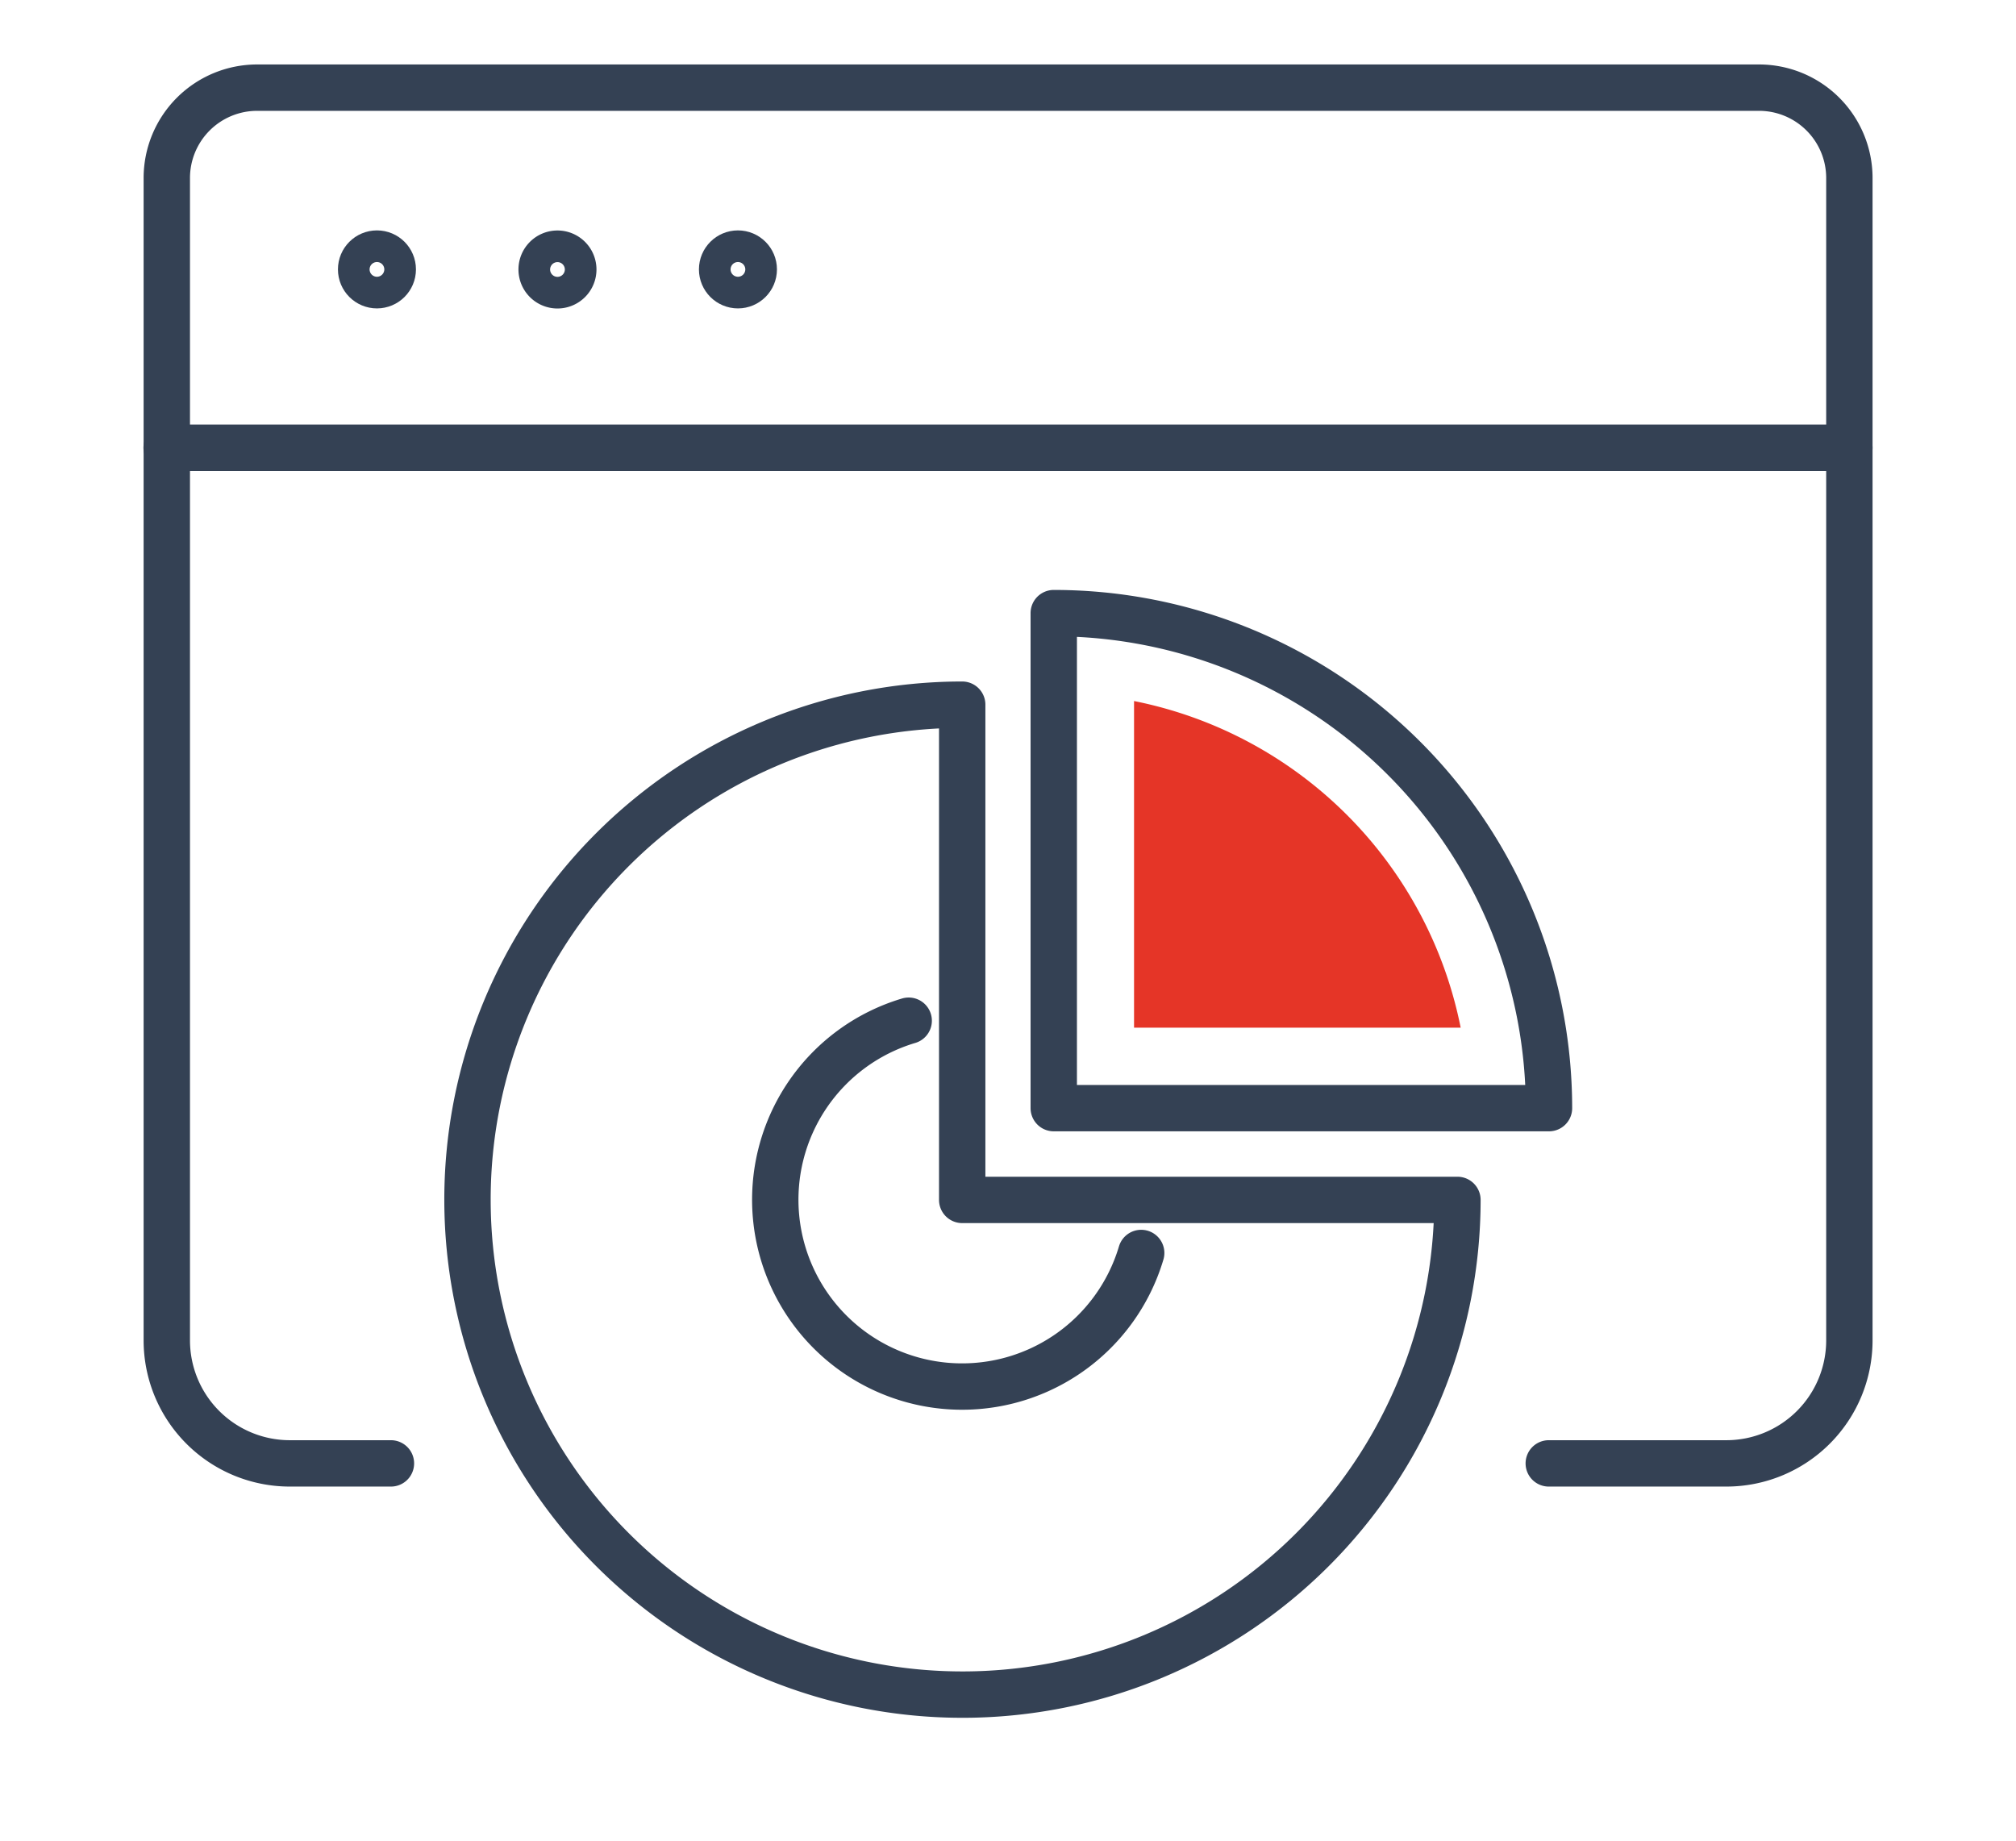
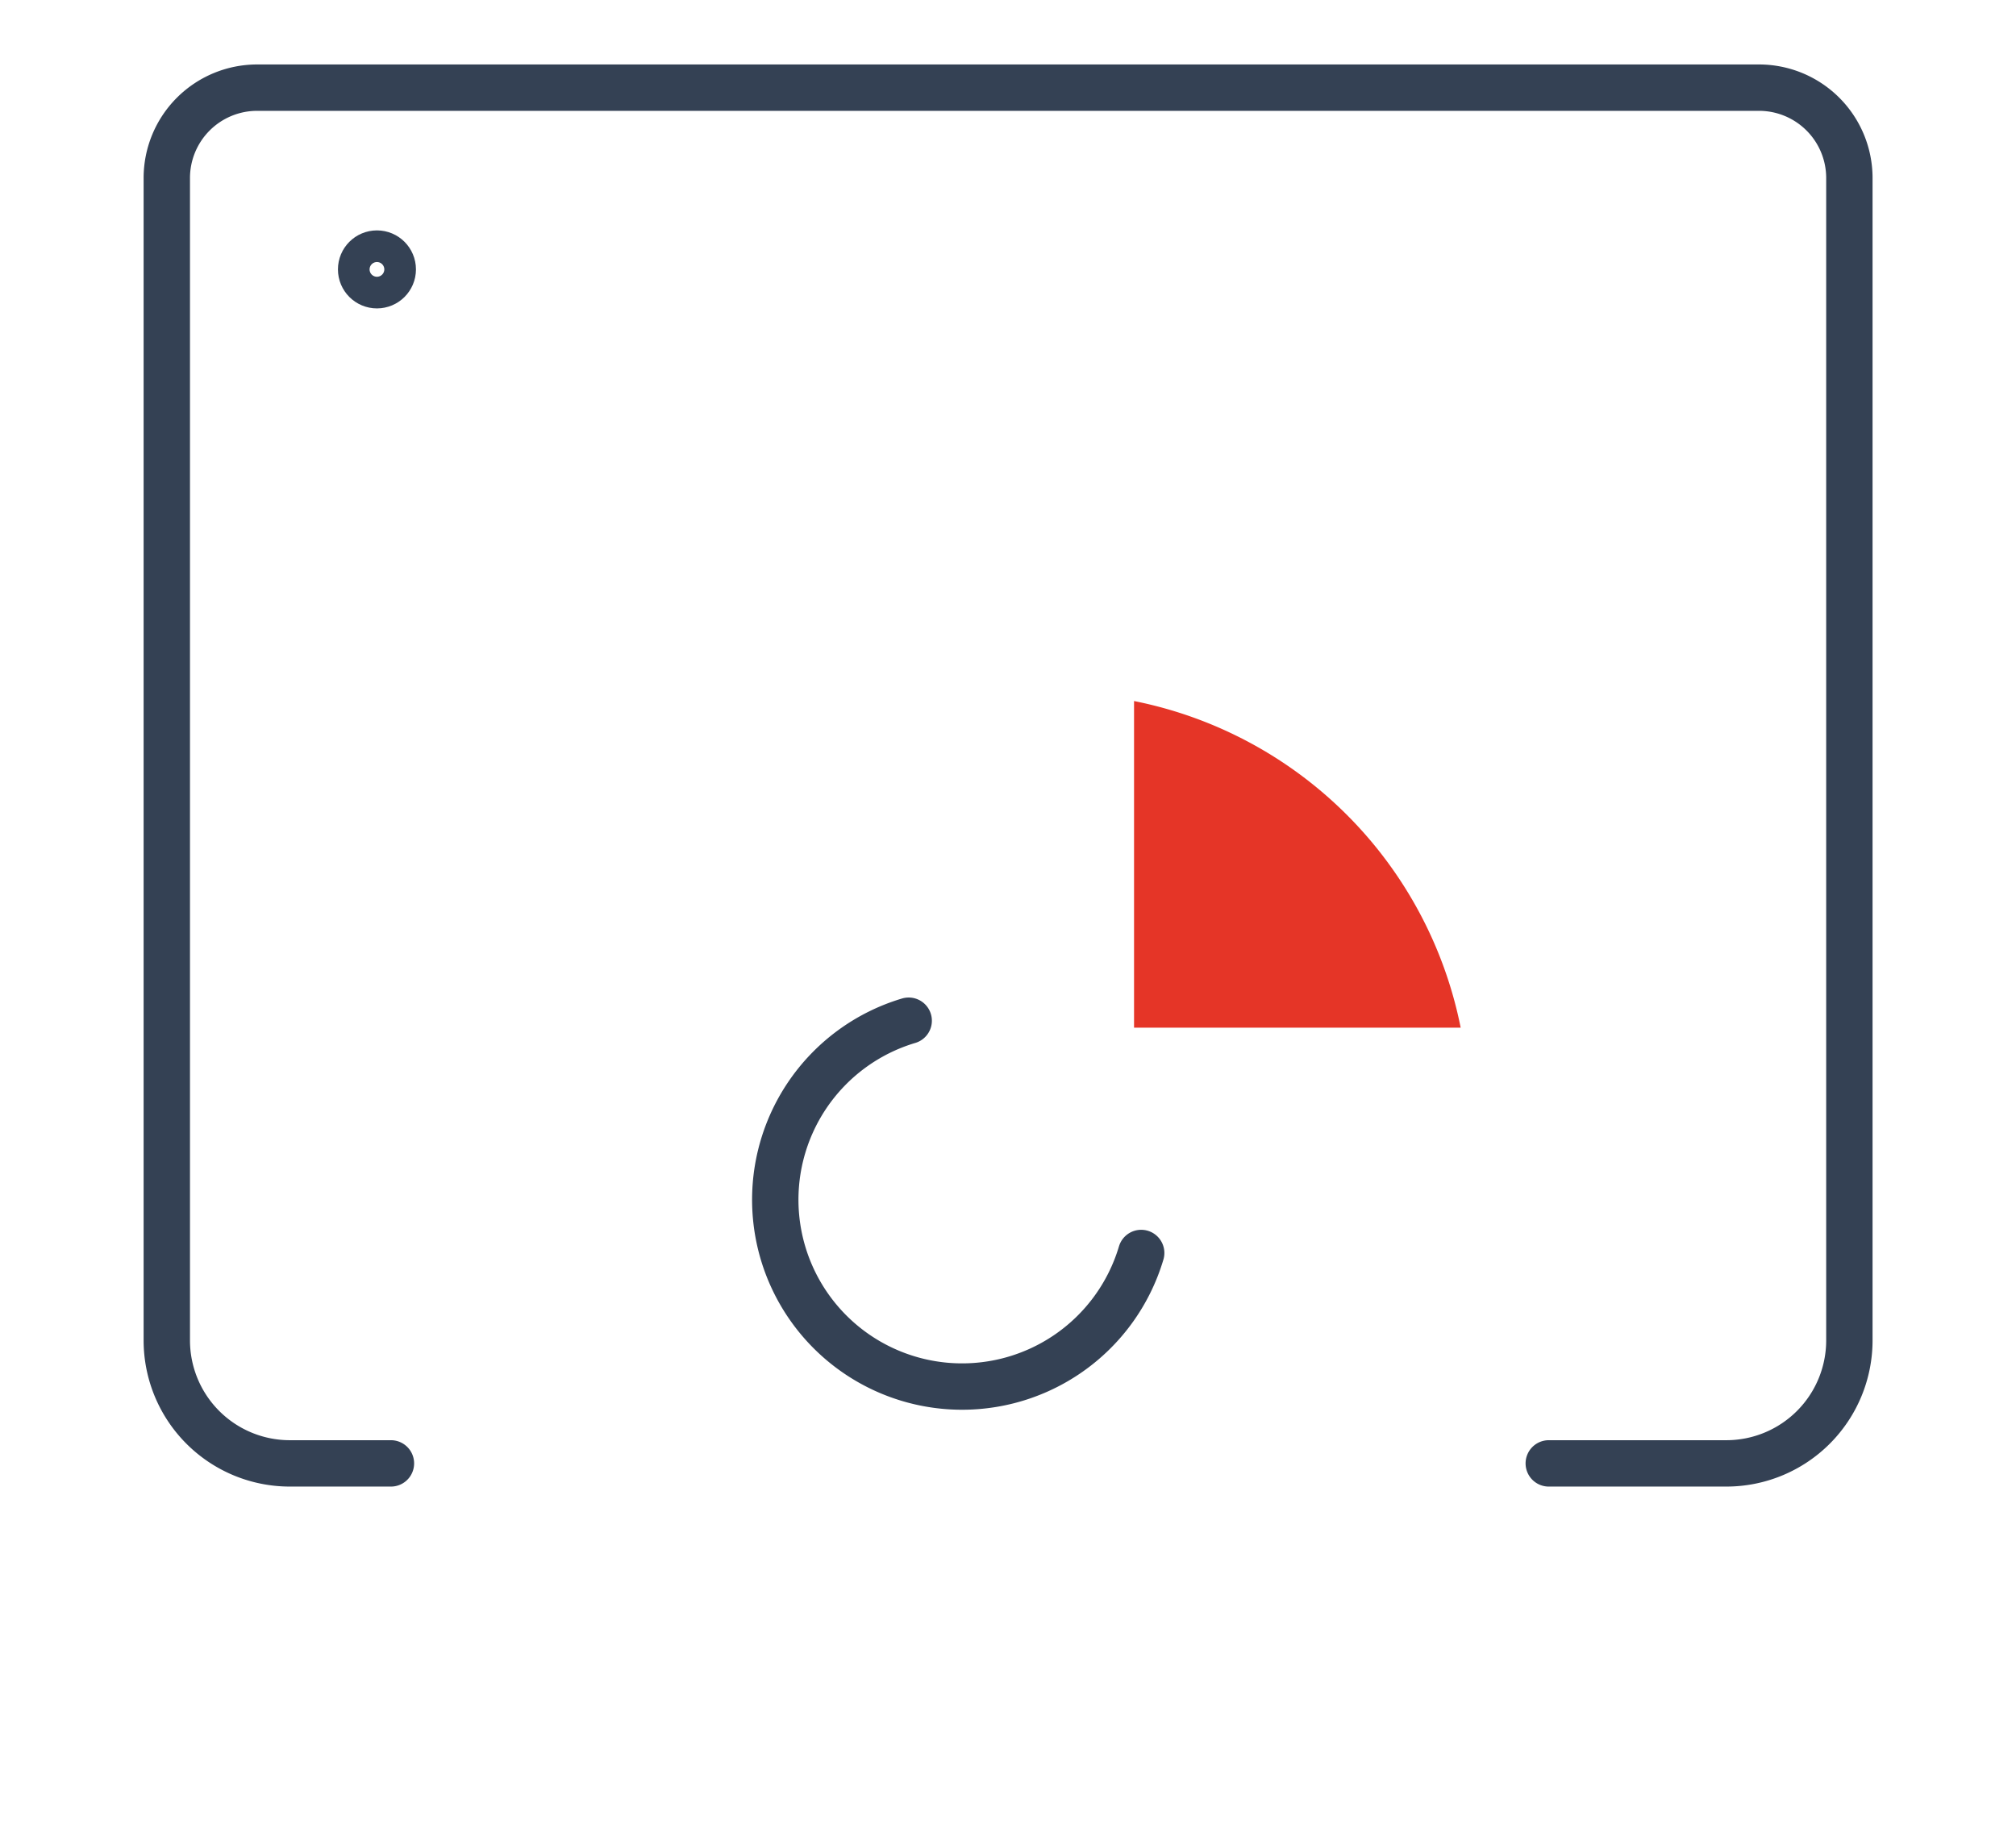
<svg xmlns="http://www.w3.org/2000/svg" width="46" height="42" viewBox="0 0 46 42">
  <defs>
    <clipPath id="clip-path">
      <rect id="Rechteck_1198" data-name="Rechteck 1198" width="46" height="42" transform="translate(321 1118)" fill="none" stroke="#707070" stroke-width="1" />
    </clipPath>
  </defs>
  <g id="Gruppe_maskieren_10" data-name="Gruppe maskieren 10" transform="translate(-321 -1118)" clip-path="url(#clip-path)">
    <g id="Gruppe_4064" data-name="Gruppe 4064">
      <g id="Gruppe_4045" data-name="Gruppe 4045" transform="translate(-689.831 549.849)">
        <g id="Gruppe_4044" data-name="Gruppe 4044">
          <path id="Pfad_9533" data-name="Pfad 9533" d="M1046.17,601.542h4.052a2.807,2.807,0,0,0,2.807-2.807V572.214a2.062,2.062,0,0,0-2.063-2.063H1016.7a2.062,2.062,0,0,0-2.063,2.063v26.521a2.807,2.807,0,0,0,2.807,2.807h2.307" fill="none" stroke="#344154" stroke-linecap="round" stroke-linejoin="round" stroke-width="1.058" />
          <circle id="Ellipse_4" data-name="Ellipse 4" cx="0.361" cy="0.361" r="0.361" transform="translate(1019.071 573.937)" fill="none" stroke="#344154" stroke-linecap="round" stroke-linejoin="round" stroke-width="1.058" />
-           <path id="Pfad_9534" data-name="Pfad 9534" d="M1023.912,574.3a.361.361,0,1,0-.361.361A.361.361,0,0,0,1023.912,574.3Z" fill="none" stroke="#344154" stroke-linecap="round" stroke-linejoin="round" stroke-width="1.058" />
-           <circle id="Ellipse_5" data-name="Ellipse 5" cx="0.361" cy="0.361" r="0.361" transform="translate(1027.308 573.937)" fill="none" stroke="#344154" stroke-linecap="round" stroke-linejoin="round" stroke-width="1.058" />
        </g>
-         <line id="Linie_3" data-name="Linie 3" x2="38.396" transform="translate(1014.633 578.368)" fill="none" stroke="#344154" stroke-linecap="round" stroke-linejoin="round" stroke-width="1.058" />
-         <path id="Pfad_9535" data-name="Pfad 9535" d="M1032.786,590.23a11.294,11.294,0,1,0,11.3,11.3h-11.3Z" transform="translate(0 -6)" fill="none" stroke="#344154" stroke-linecap="round" stroke-linejoin="round" stroke-width="1.058" />
-         <path id="Pfad_9536" data-name="Pfad 9536" d="M1034.875,588.141v11.295h11.3A11.3,11.3,0,0,0,1034.875,588.141Z" transform="translate(0 -6)" fill="none" stroke="#344154" stroke-linecap="round" stroke-linejoin="round" stroke-width="1.058" />
        <path id="Pfad_9537" data-name="Pfad 9537" d="M1036.707,597.6v-7.453a9.492,9.492,0,0,1,7.453,7.453Z" transform="translate(0 -6)" fill="#e53527" />
        <path id="Pfad_9538" data-name="Pfad 9538" d="M1031.565,597.441a4.263,4.263,0,1,0,5.305,5.3" transform="translate(0 -6)" fill="none" stroke="#344154" stroke-linecap="round" stroke-linejoin="round" stroke-width="1.058" />
      </g>
    </g>
  </g>
</svg>